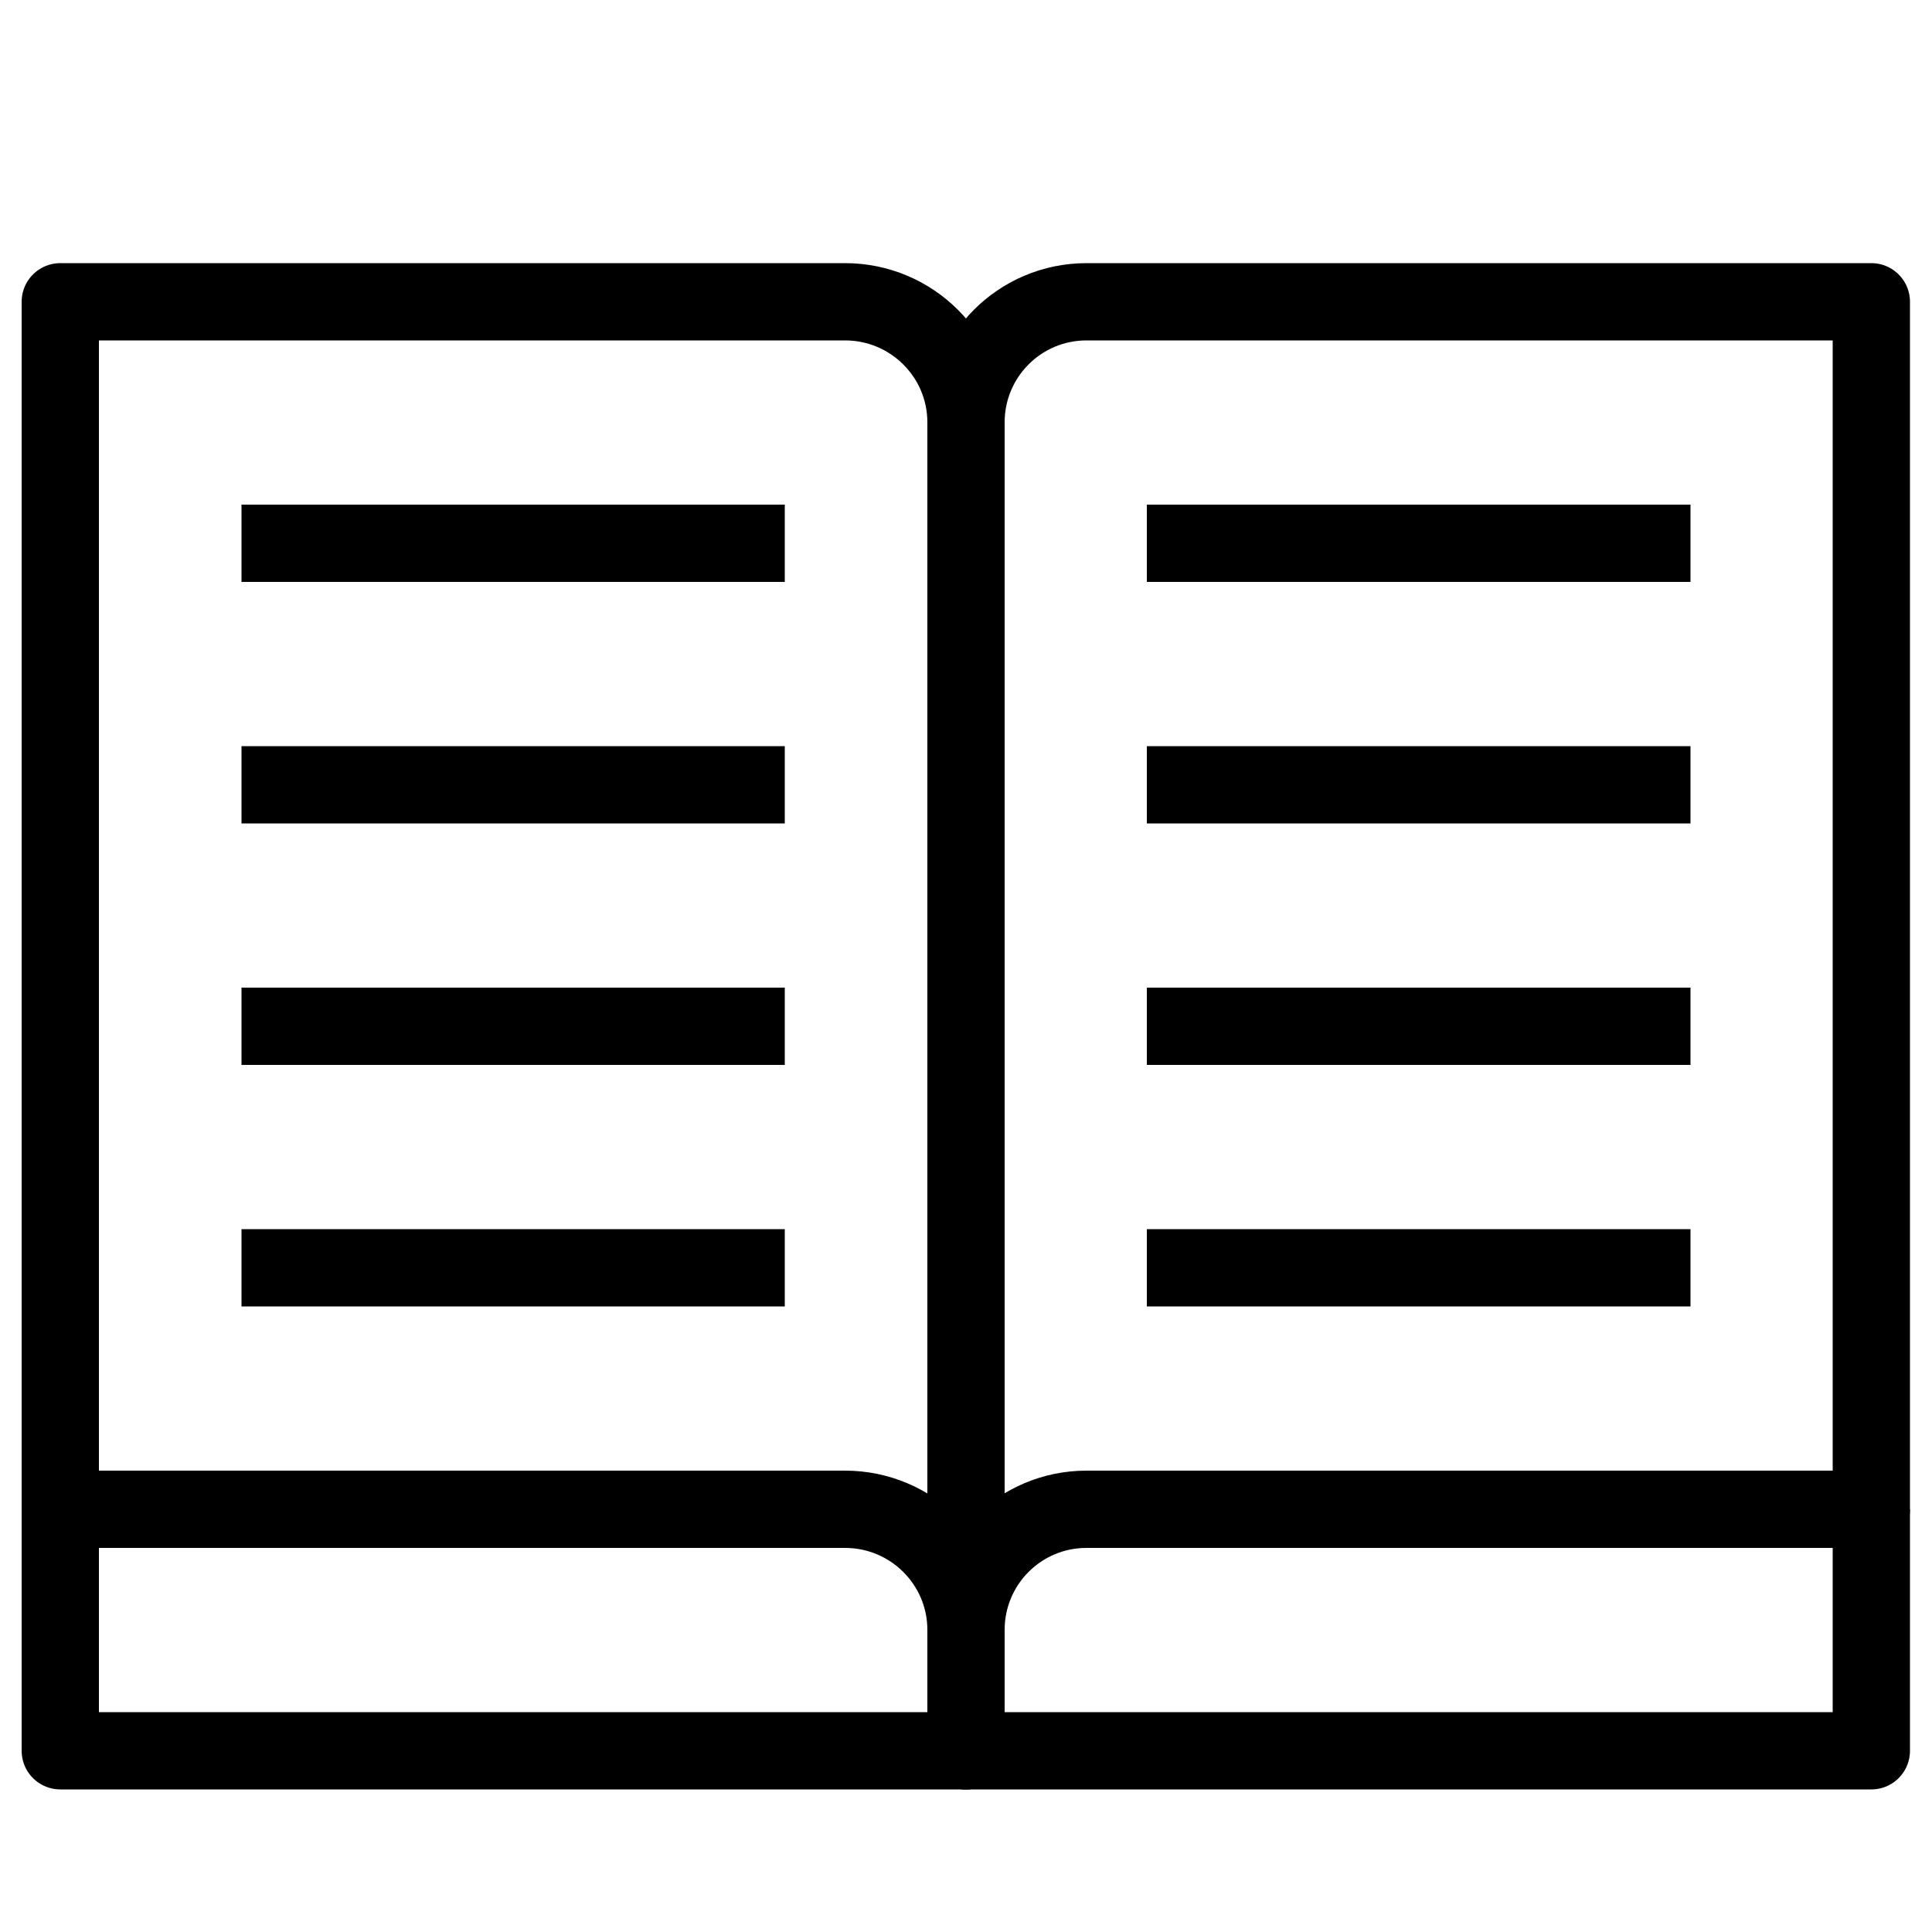
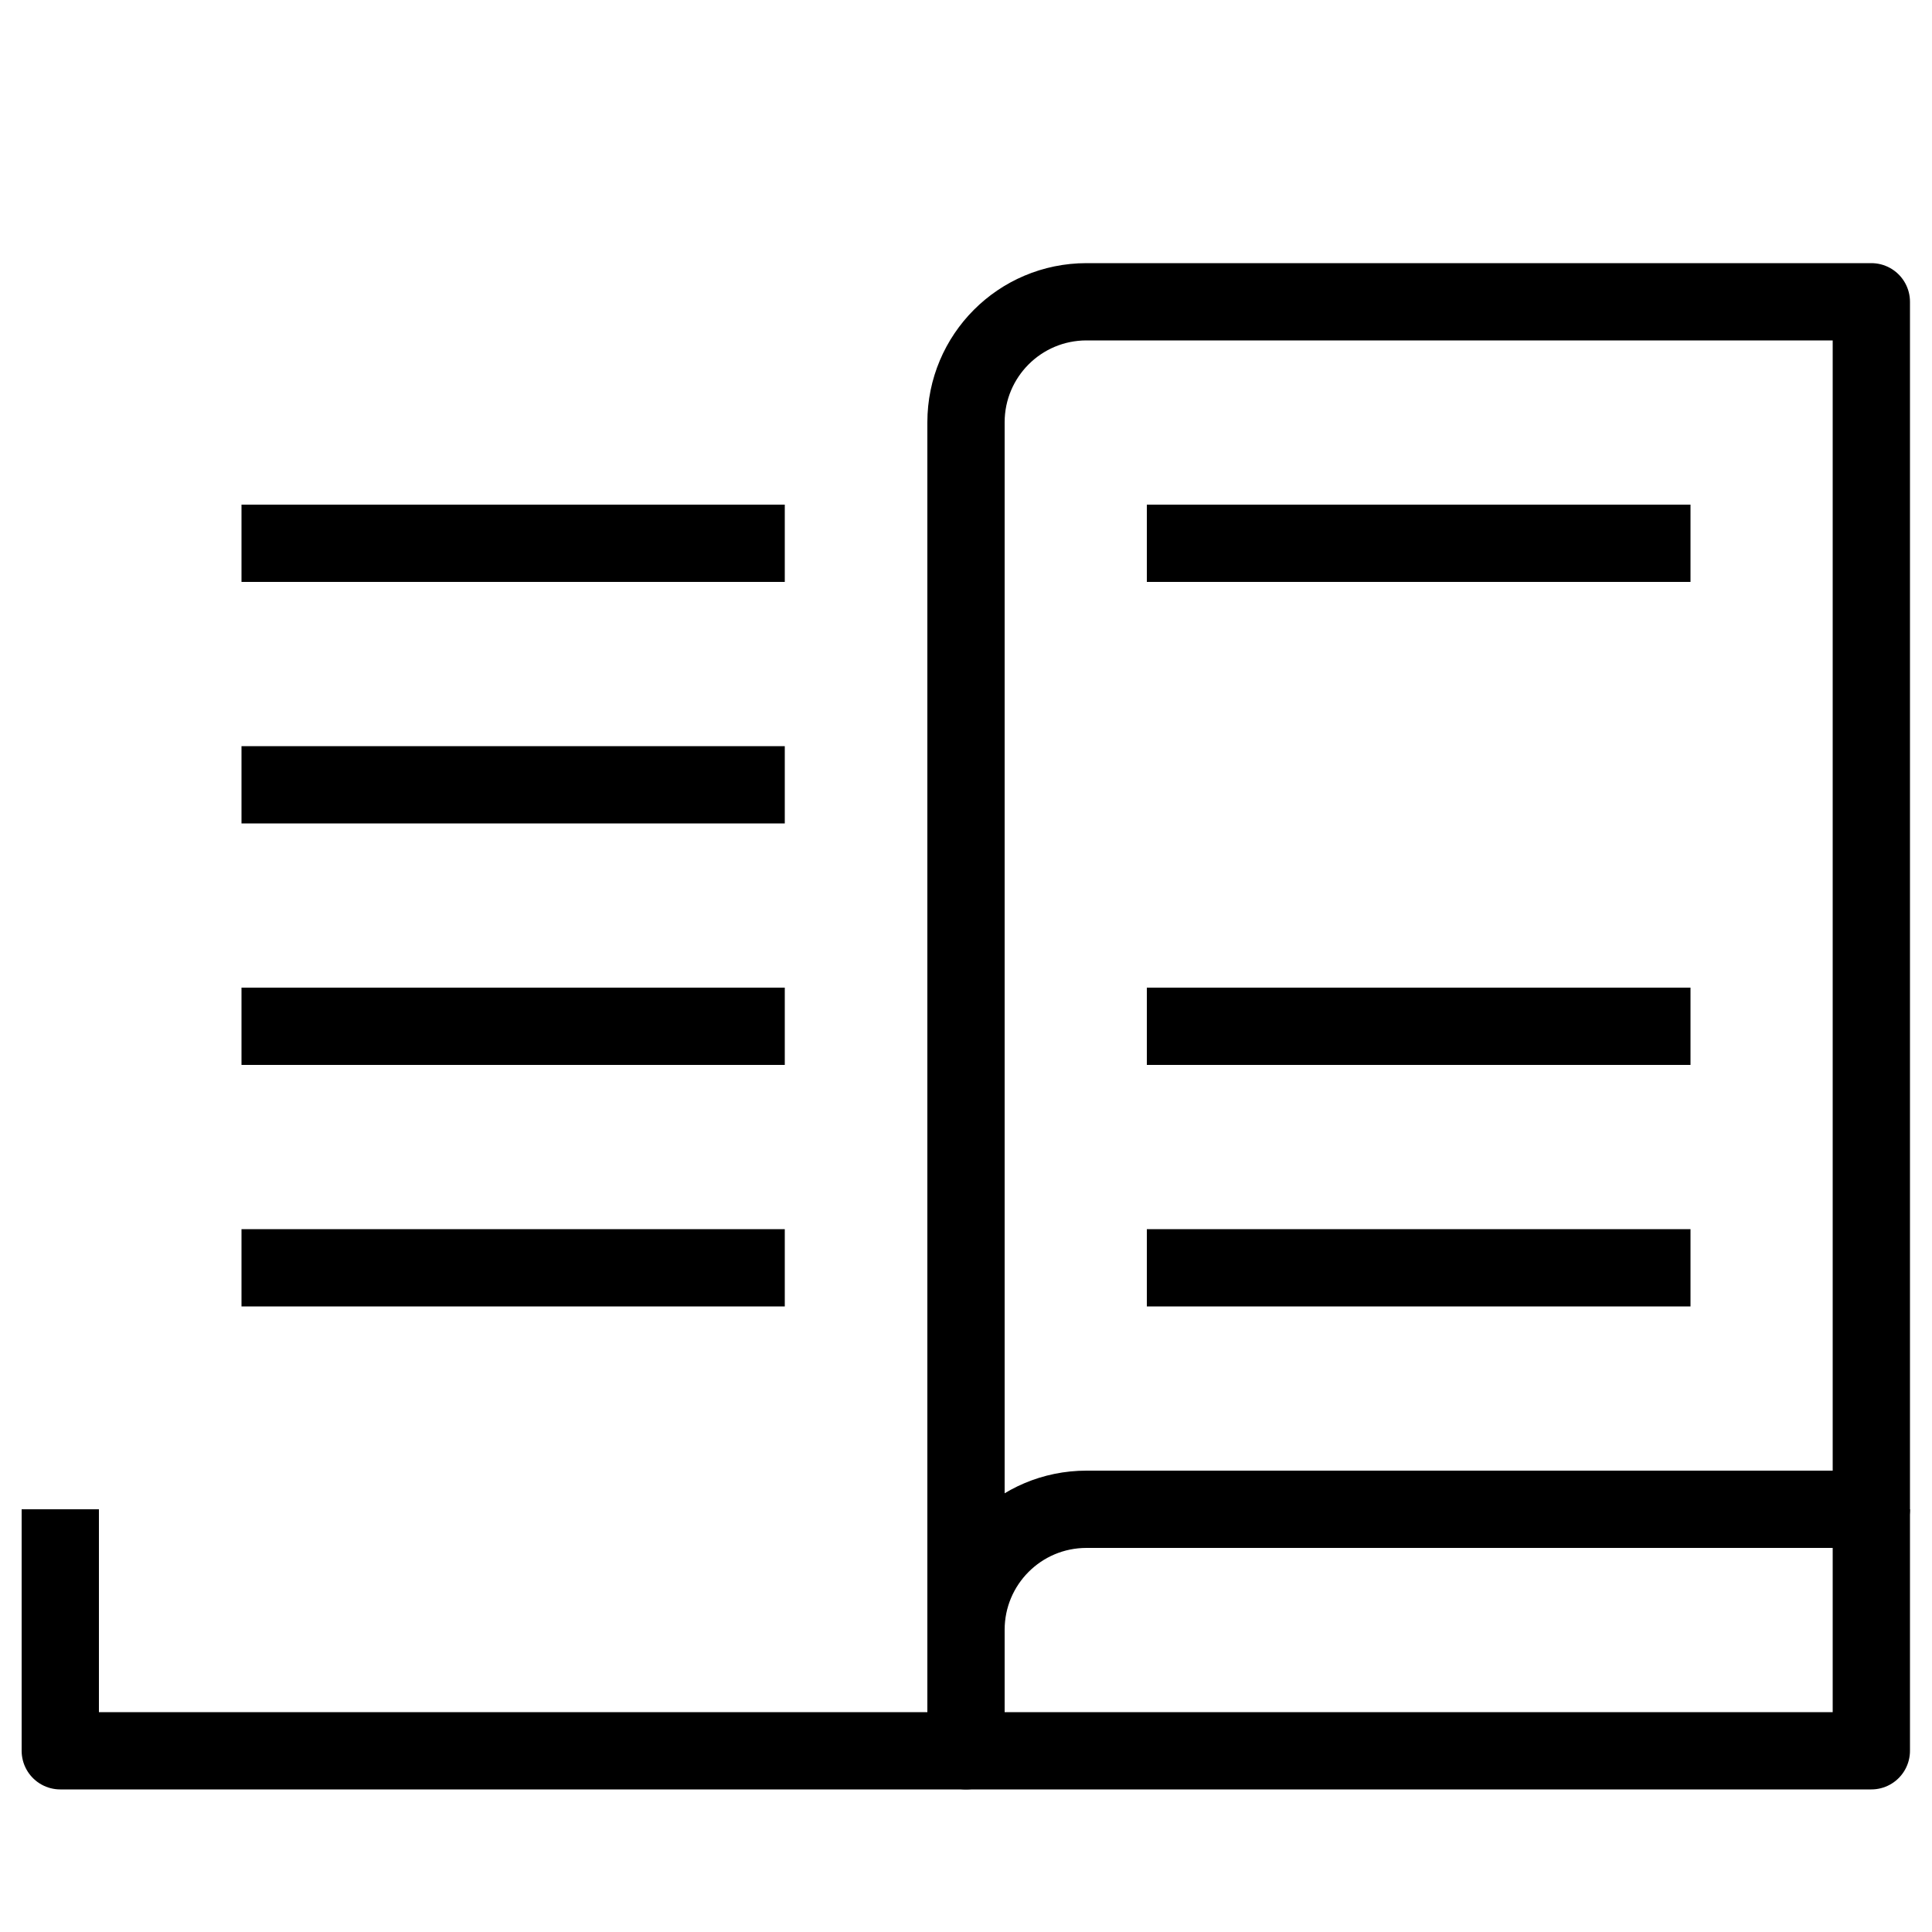
<svg xmlns="http://www.w3.org/2000/svg" width="50" height="50" viewBox="0 0 50 50" fill="none">
  <desc>
			Created with Pixso.
	</desc>
  <defs>
    <clipPath id="clip42_592">
      <rect id="Stock_cut" rx="0" width="49" height="49" transform="translate(0.5 0.5)" fill="white" fill-opacity="0" />
    </clipPath>
  </defs>
  <rect id="Stock_cut" rx="0" width="49" height="49" transform="translate(0.5 0.5)" fill="#FFFFFF" fill-opacity="0" />
  <g clip-path="url(#clip42_592)">
    <path id="Vector" d="M1.56 39.06L1.56 45.31L48.43 45.31L48.43 39.06" stroke="#000000" stroke-opacity="1" stroke-width="2" stroke-linejoin="round" />
-     <path id="Vector" d="M25 42.18C25 40.46 23.6 39.06 21.87 39.06L1.56 39.06L1.56 7.81L21.87 7.81C23.6 7.81 25 9.21 25 10.93L25 45.31L25 42.18Z" stroke="#000000" stroke-opacity="1" stroke-width="2" stroke-linejoin="round" />
    <path id="Vector" d="M6.25 20.31L20.31 20.31" stroke="#000000" stroke-opacity="1" stroke-width="2" stroke-linejoin="round" />
    <path id="Vector" d="M6.25 14.06L20.31 14.06" stroke="#000000" stroke-opacity="1" stroke-width="2" stroke-linejoin="round" />
    <path id="Vector" d="M6.25 26.56L20.31 26.56" stroke="#000000" stroke-opacity="1" stroke-width="2" stroke-linejoin="round" />
    <path id="Vector" d="M6.25 32.81L20.31 32.81" stroke="#000000" stroke-opacity="1" stroke-width="2" stroke-linejoin="round" />
    <path id="Vector" d="M25 42.18C25 40.46 26.39 39.06 28.12 39.06L48.43 39.06L48.43 7.81L28.12 7.81C26.39 7.81 25 9.21 25 10.93L25 45.31L25 42.18Z" stroke="#000000" stroke-opacity="1" stroke-width="2" stroke-linejoin="round" />
-     <path id="Vector" d="M43.75 20.31L29.68 20.31" stroke="#000000" stroke-opacity="1" stroke-width="2" stroke-linejoin="round" />
    <path id="Vector" d="M43.75 14.06L29.68 14.06" stroke="#000000" stroke-opacity="1" stroke-width="2" stroke-linejoin="round" />
    <path id="Vector" d="M43.75 26.56L29.68 26.56" stroke="#000000" stroke-opacity="1" stroke-width="2" stroke-linejoin="round" />
    <path id="Vector" d="M43.75 32.81L29.68 32.81" stroke="#000000" stroke-opacity="1" stroke-width="2" stroke-linejoin="round" />
  </g>
</svg>